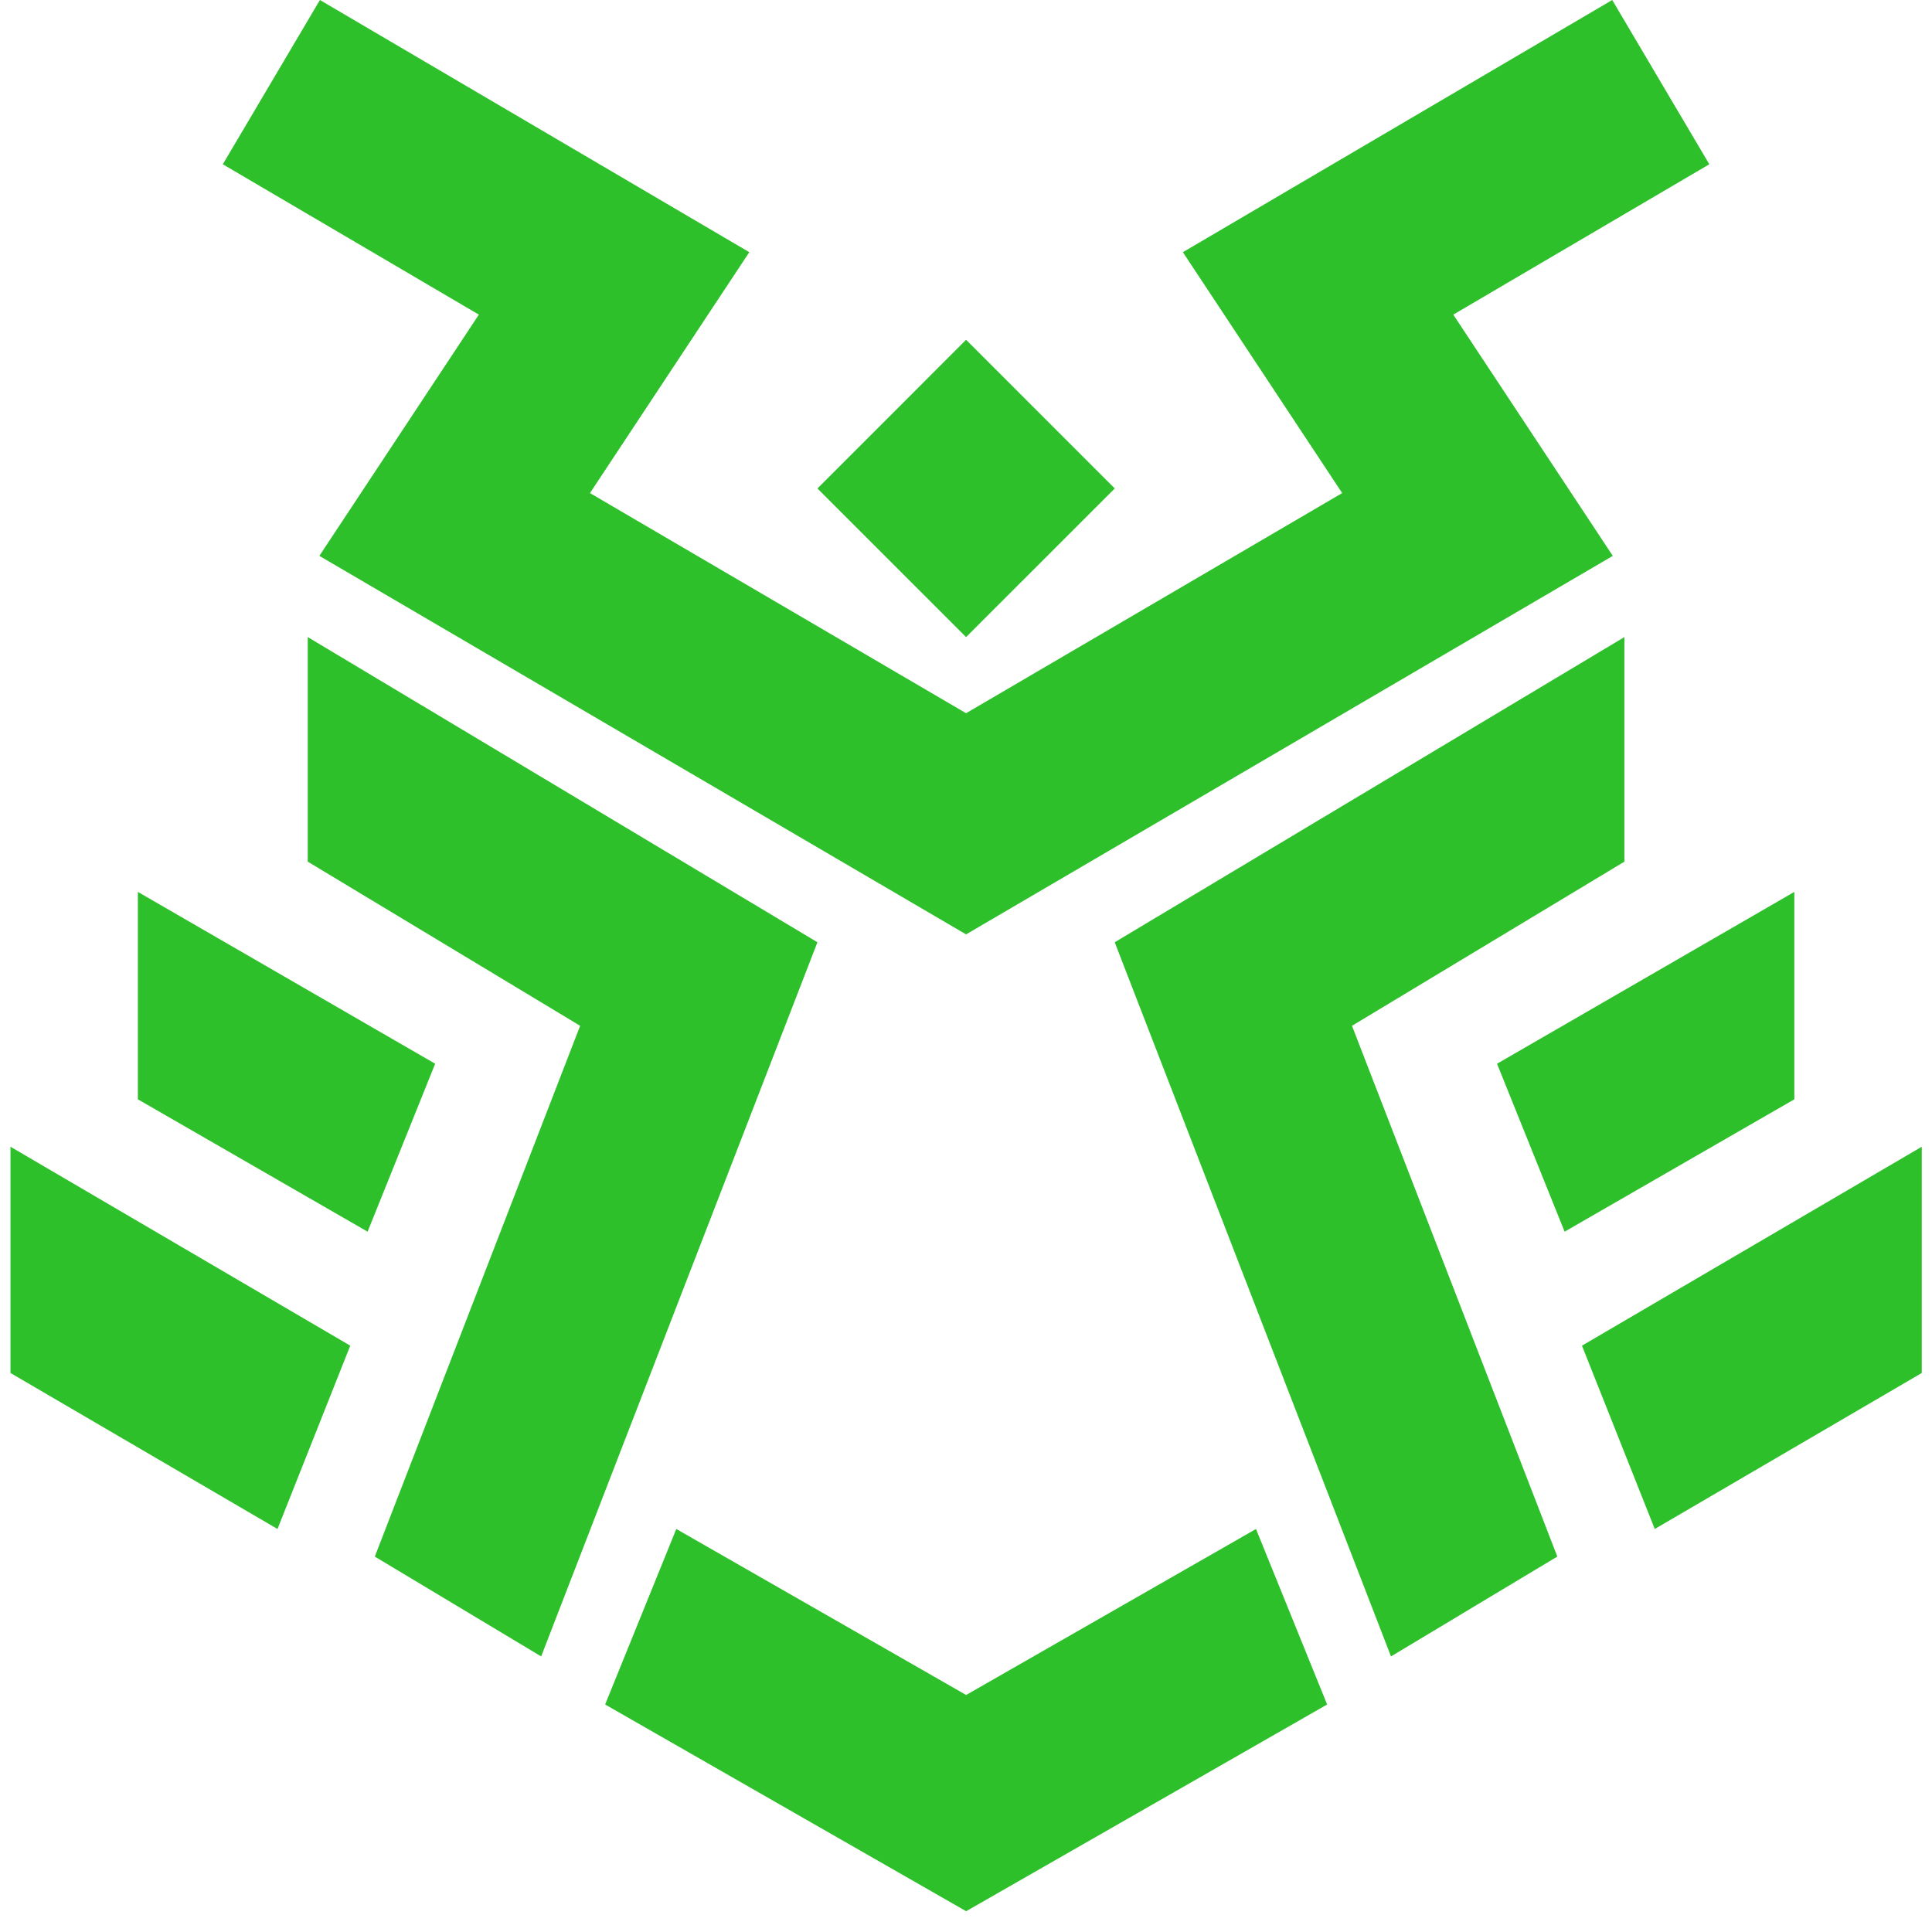
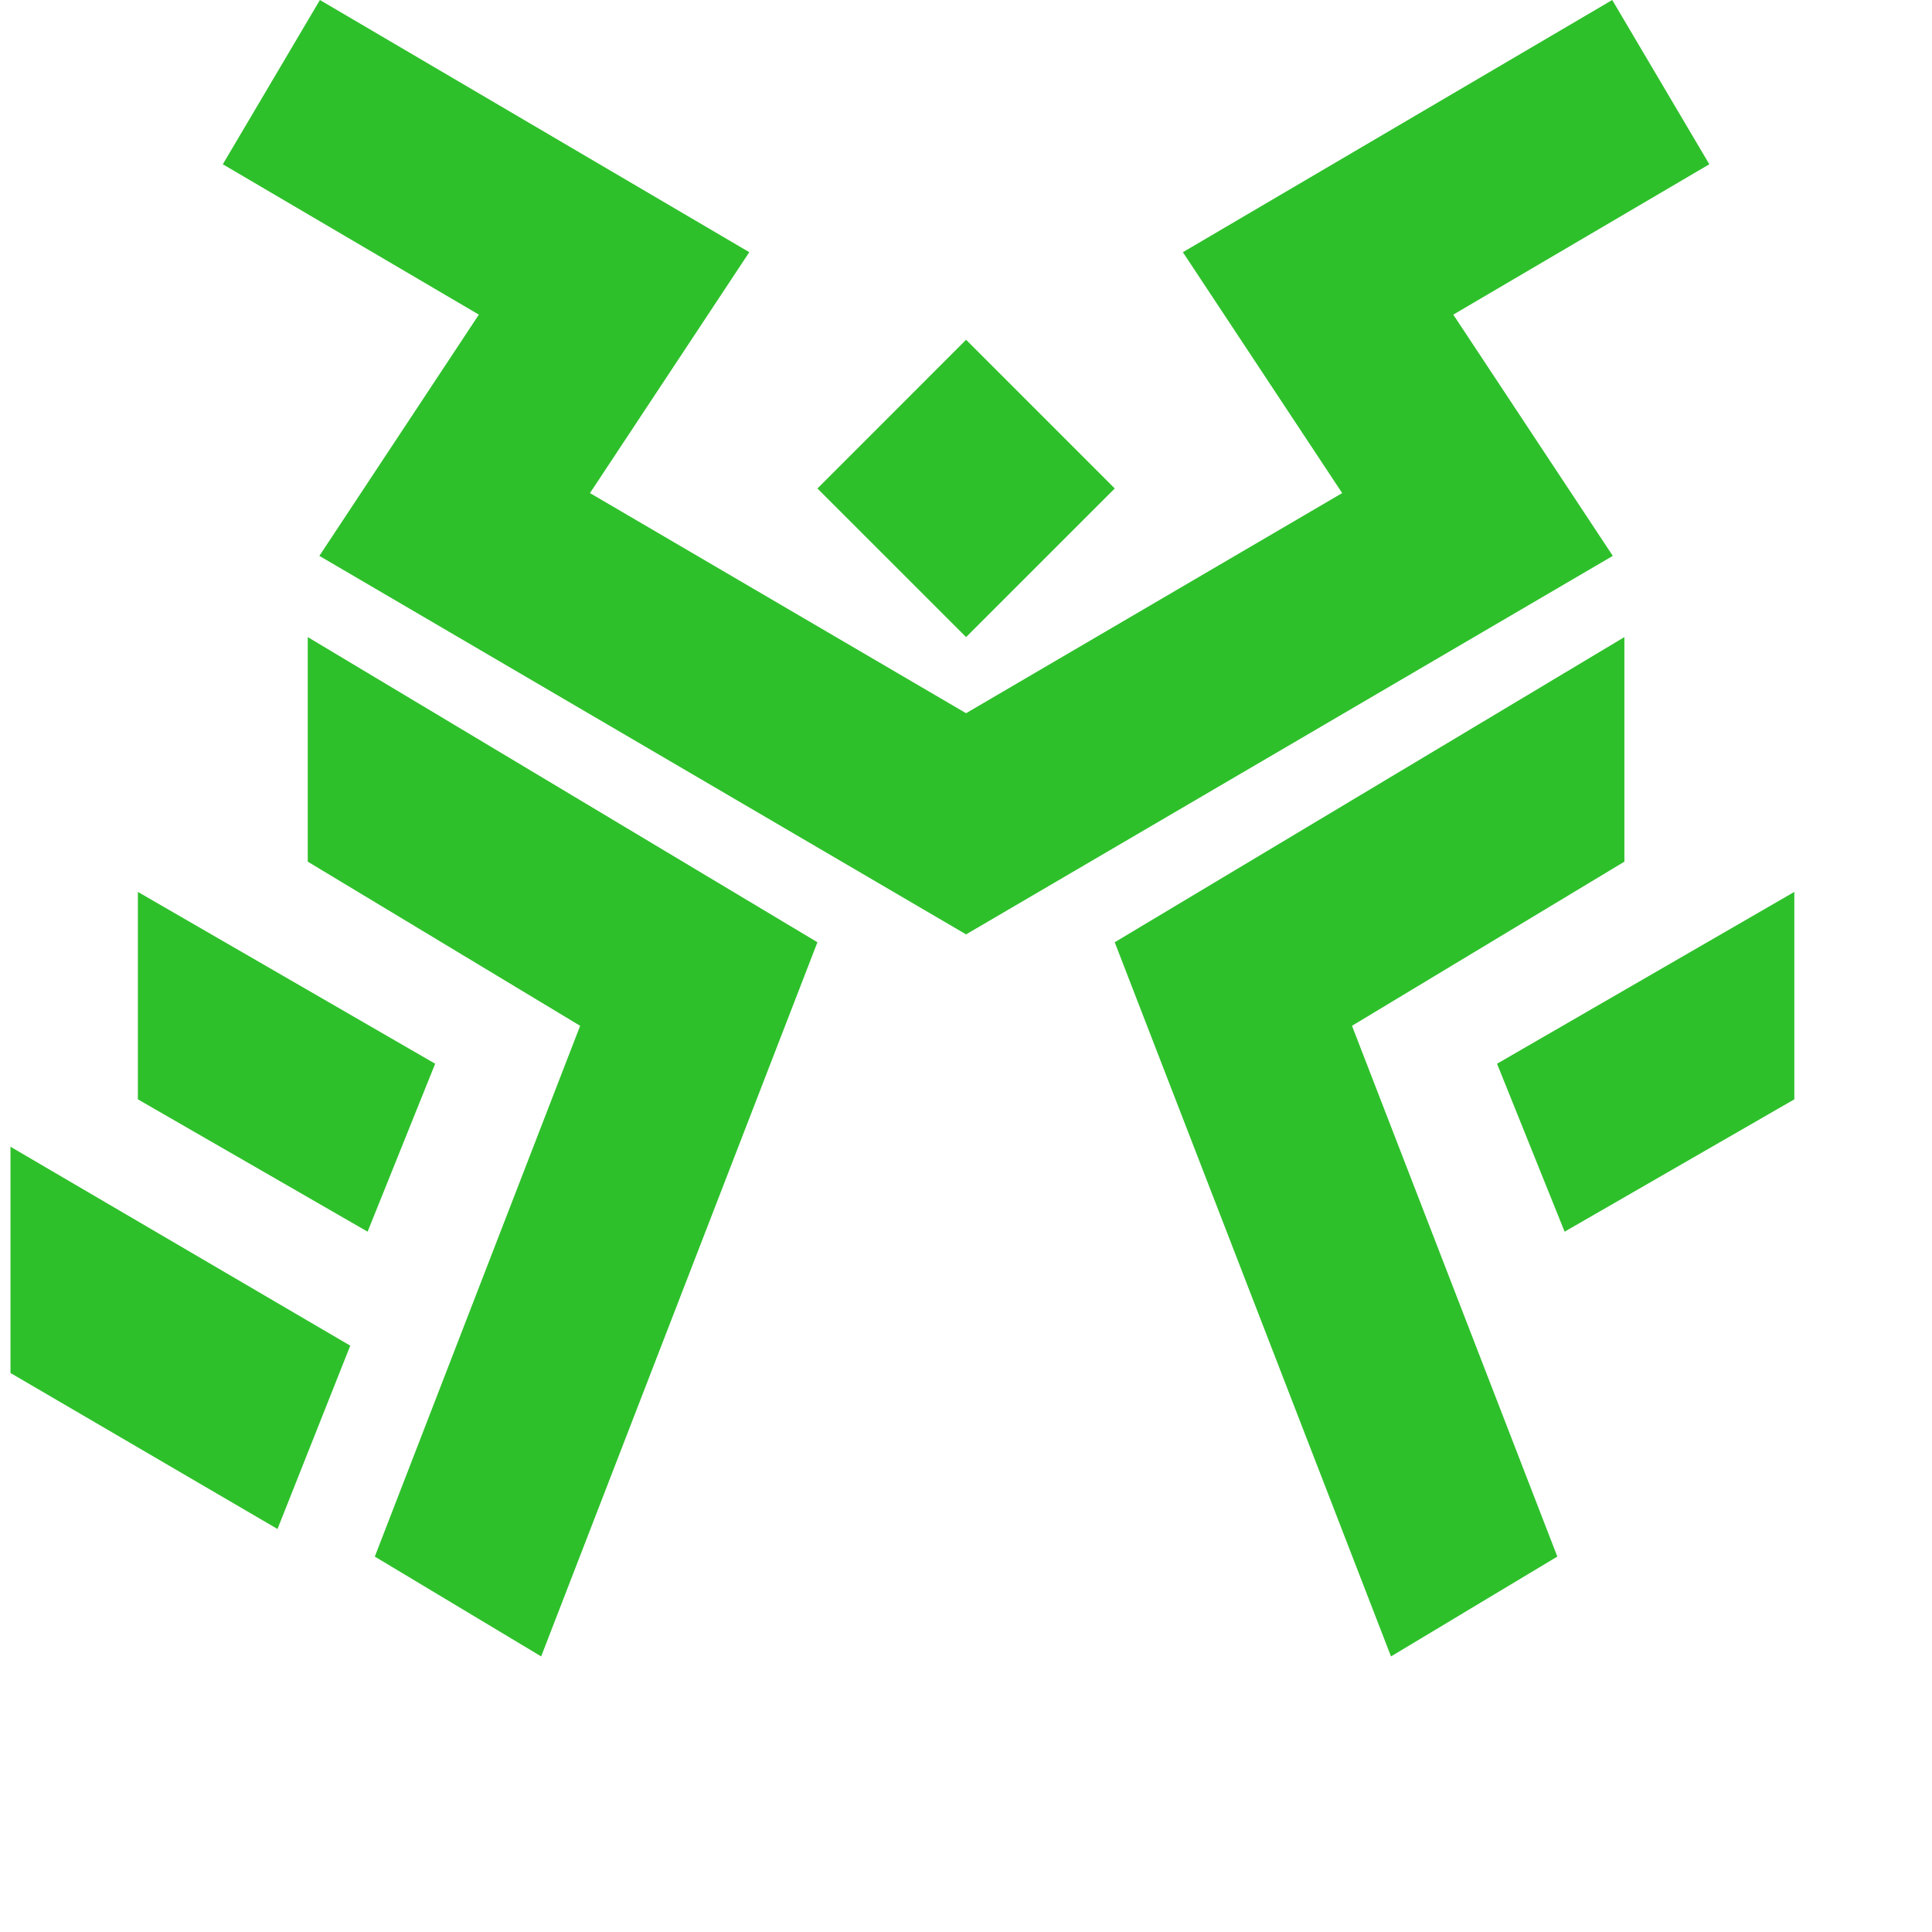
<svg xmlns="http://www.w3.org/2000/svg" width="82" height="82" viewBox="0 0 82 82" fill="none">
  <path fill-rule="evenodd" clip-rule="evenodd" d="M41.003 39.658L13.555 23.593L20.324 13.354L9.457 6.972L13.578 0L31.802 10.704L25.04 20.928L41.003 30.271L56.966 20.928L50.205 10.704L68.428 0L72.549 6.972L61.682 13.354L68.452 23.593L41.003 39.658Z" fill="#2EC02B" />
-   <path fill-rule="evenodd" clip-rule="evenodd" d="M41.006 71.94L28.704 64.895L25.684 72.344L41.006 81.118L56.328 72.344L53.308 64.895L41.006 71.94Z" fill="#2EC02B" />
  <path fill-rule="evenodd" clip-rule="evenodd" d="M0.445 48.671V58.274L11.778 64.895L14.866 57.114L0.445 48.671Z" fill="#2EC02B" />
  <path fill-rule="evenodd" clip-rule="evenodd" d="M5.852 37.855V46.659L15.602 52.276L18.47 45.148L5.852 37.855Z" fill="#2EC02B" />
  <path fill-rule="evenodd" clip-rule="evenodd" d="M41.004 14.421L47.314 20.732L41.004 27.04L34.695 20.732L41.004 14.421Z" fill="#2EC02B" />
  <path fill-rule="evenodd" clip-rule="evenodd" d="M34.694 39.992L13.062 27.04V36.571L24.623 43.538L15.908 66.066L22.969 70.303L34.694 39.992Z" fill="#2EC02B" />
-   <path fill-rule="evenodd" clip-rule="evenodd" d="M81.566 48.671V58.274L70.233 64.895L67.144 57.114L81.566 48.671Z" fill="#2EC02B" />
  <path fill-rule="evenodd" clip-rule="evenodd" d="M76.157 37.855V46.659L66.407 52.276L63.539 45.148L76.157 37.855Z" fill="#2EC02B" />
  <path fill-rule="evenodd" clip-rule="evenodd" d="M47.312 39.992L68.944 27.04V36.571L57.383 43.538L66.098 66.066L59.038 70.303L47.312 39.992Z" fill="#2EC02B" />
</svg>